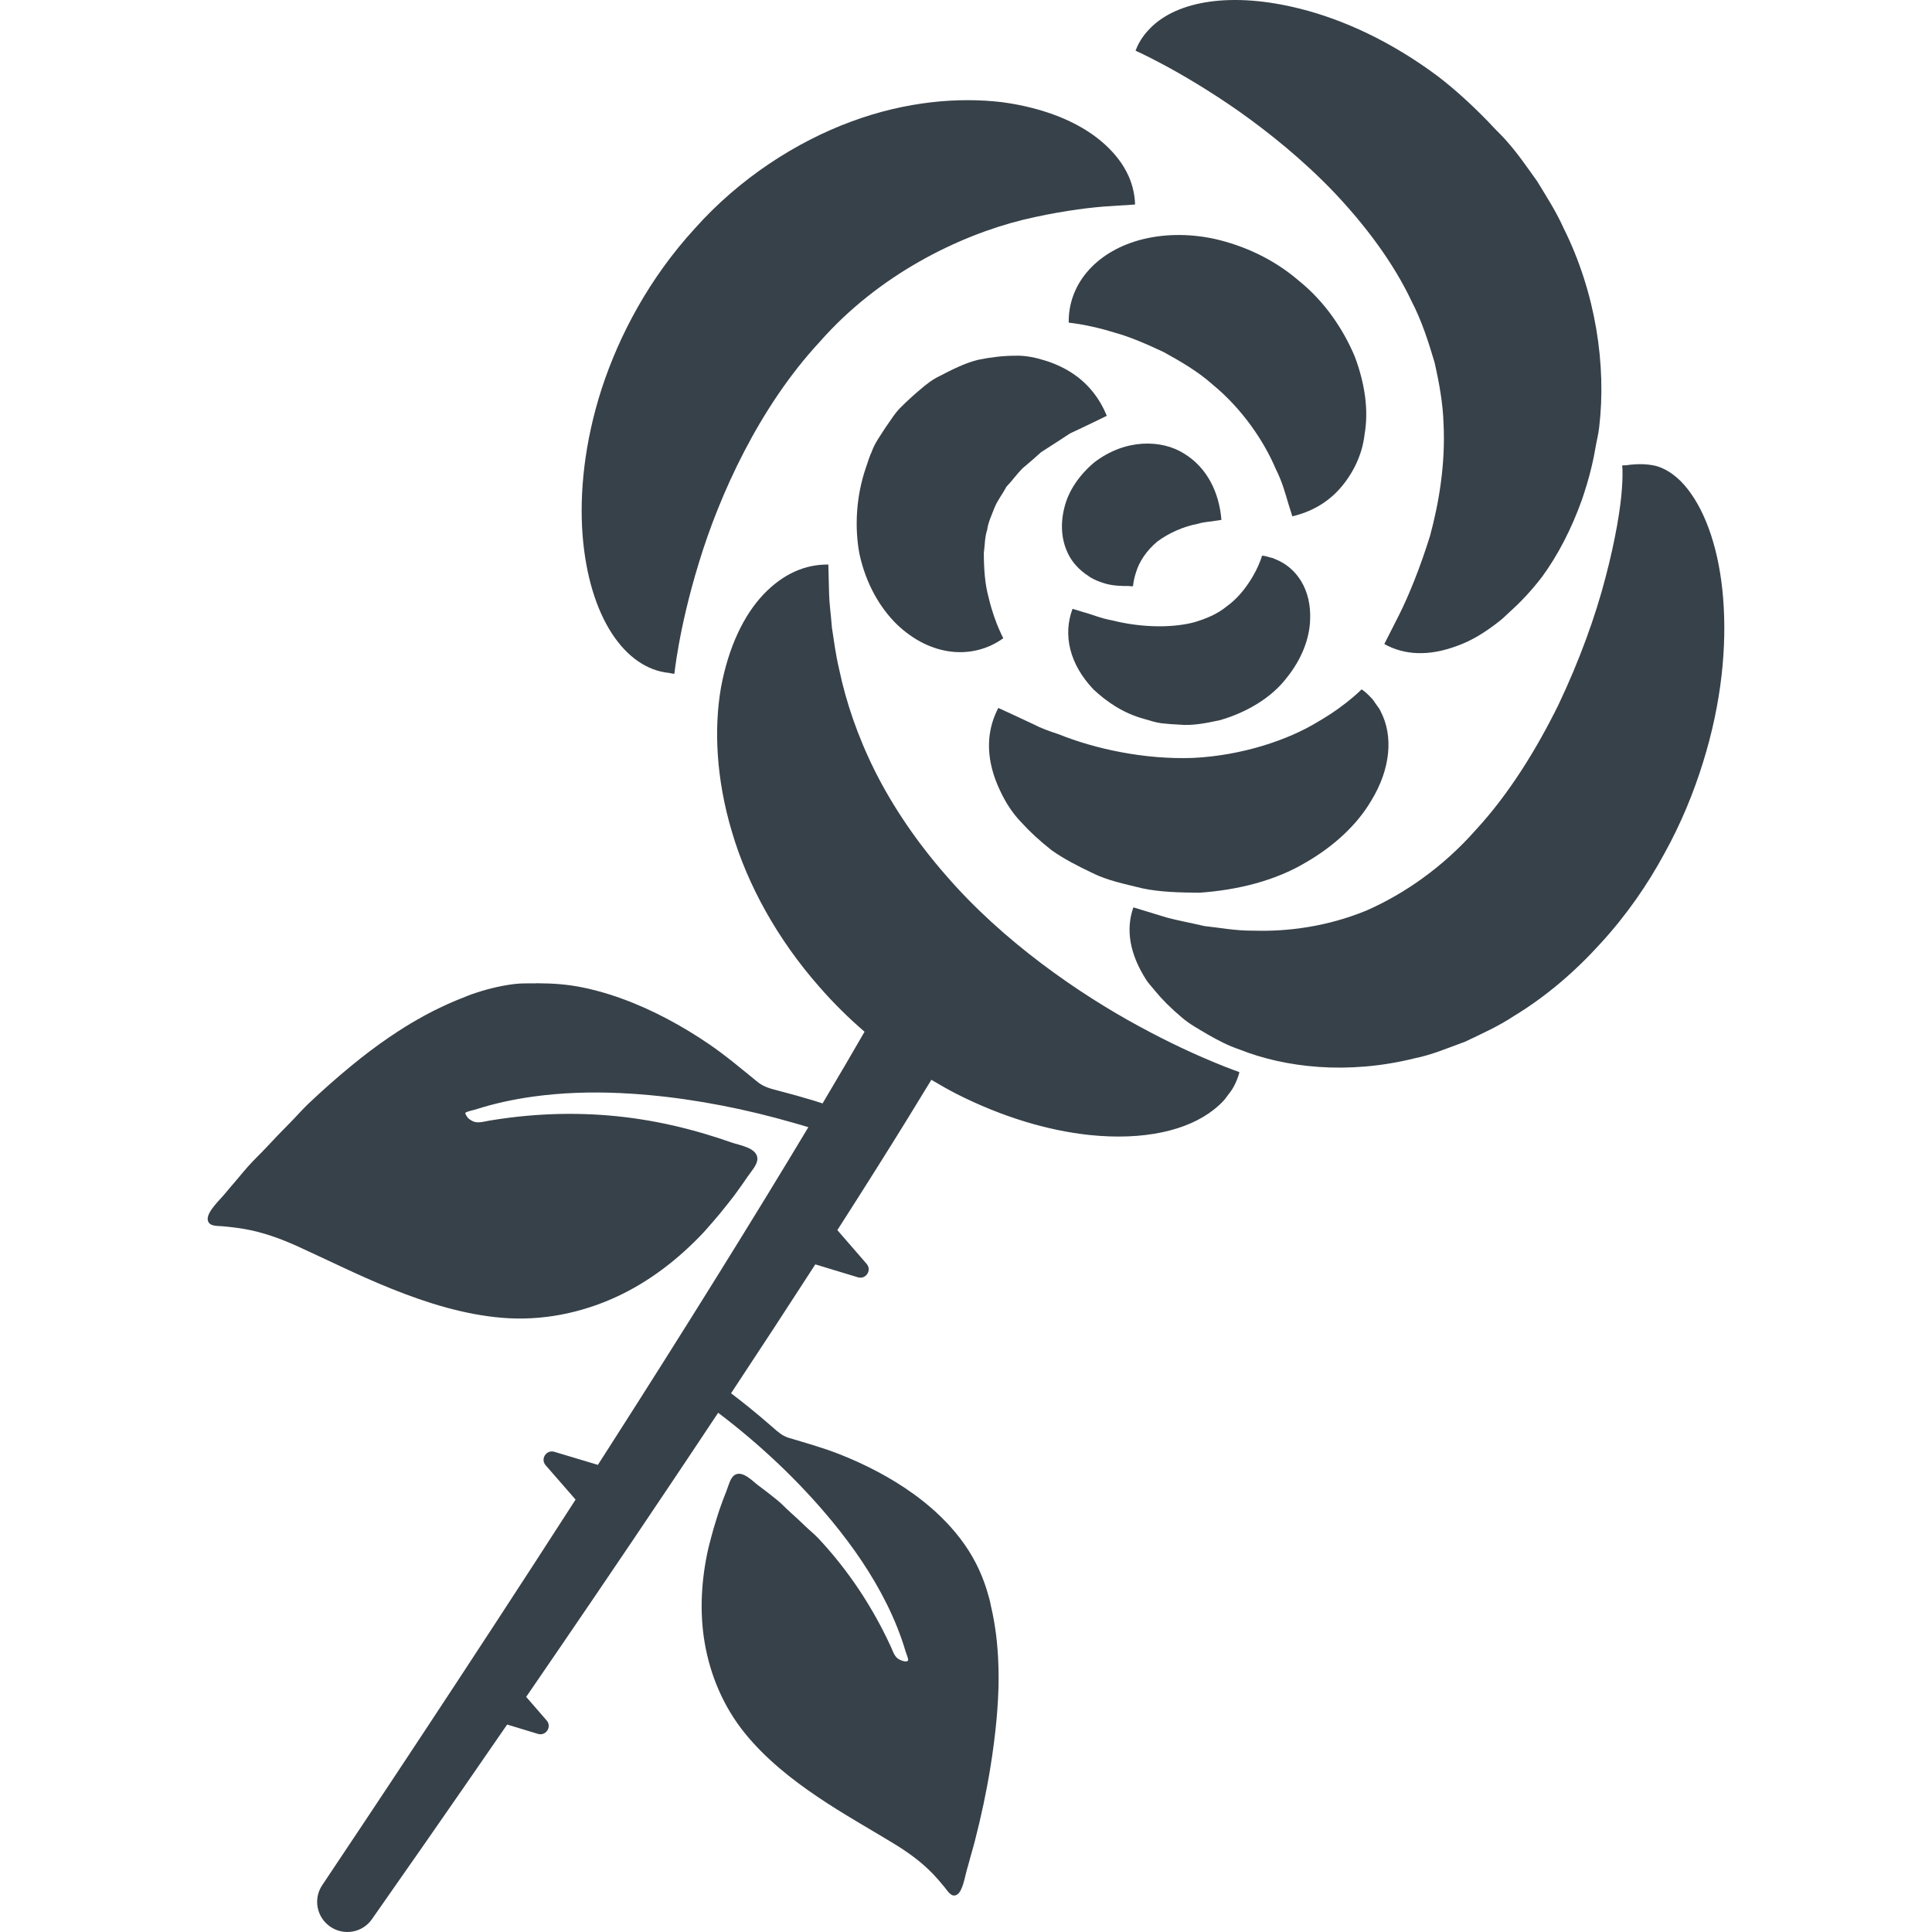
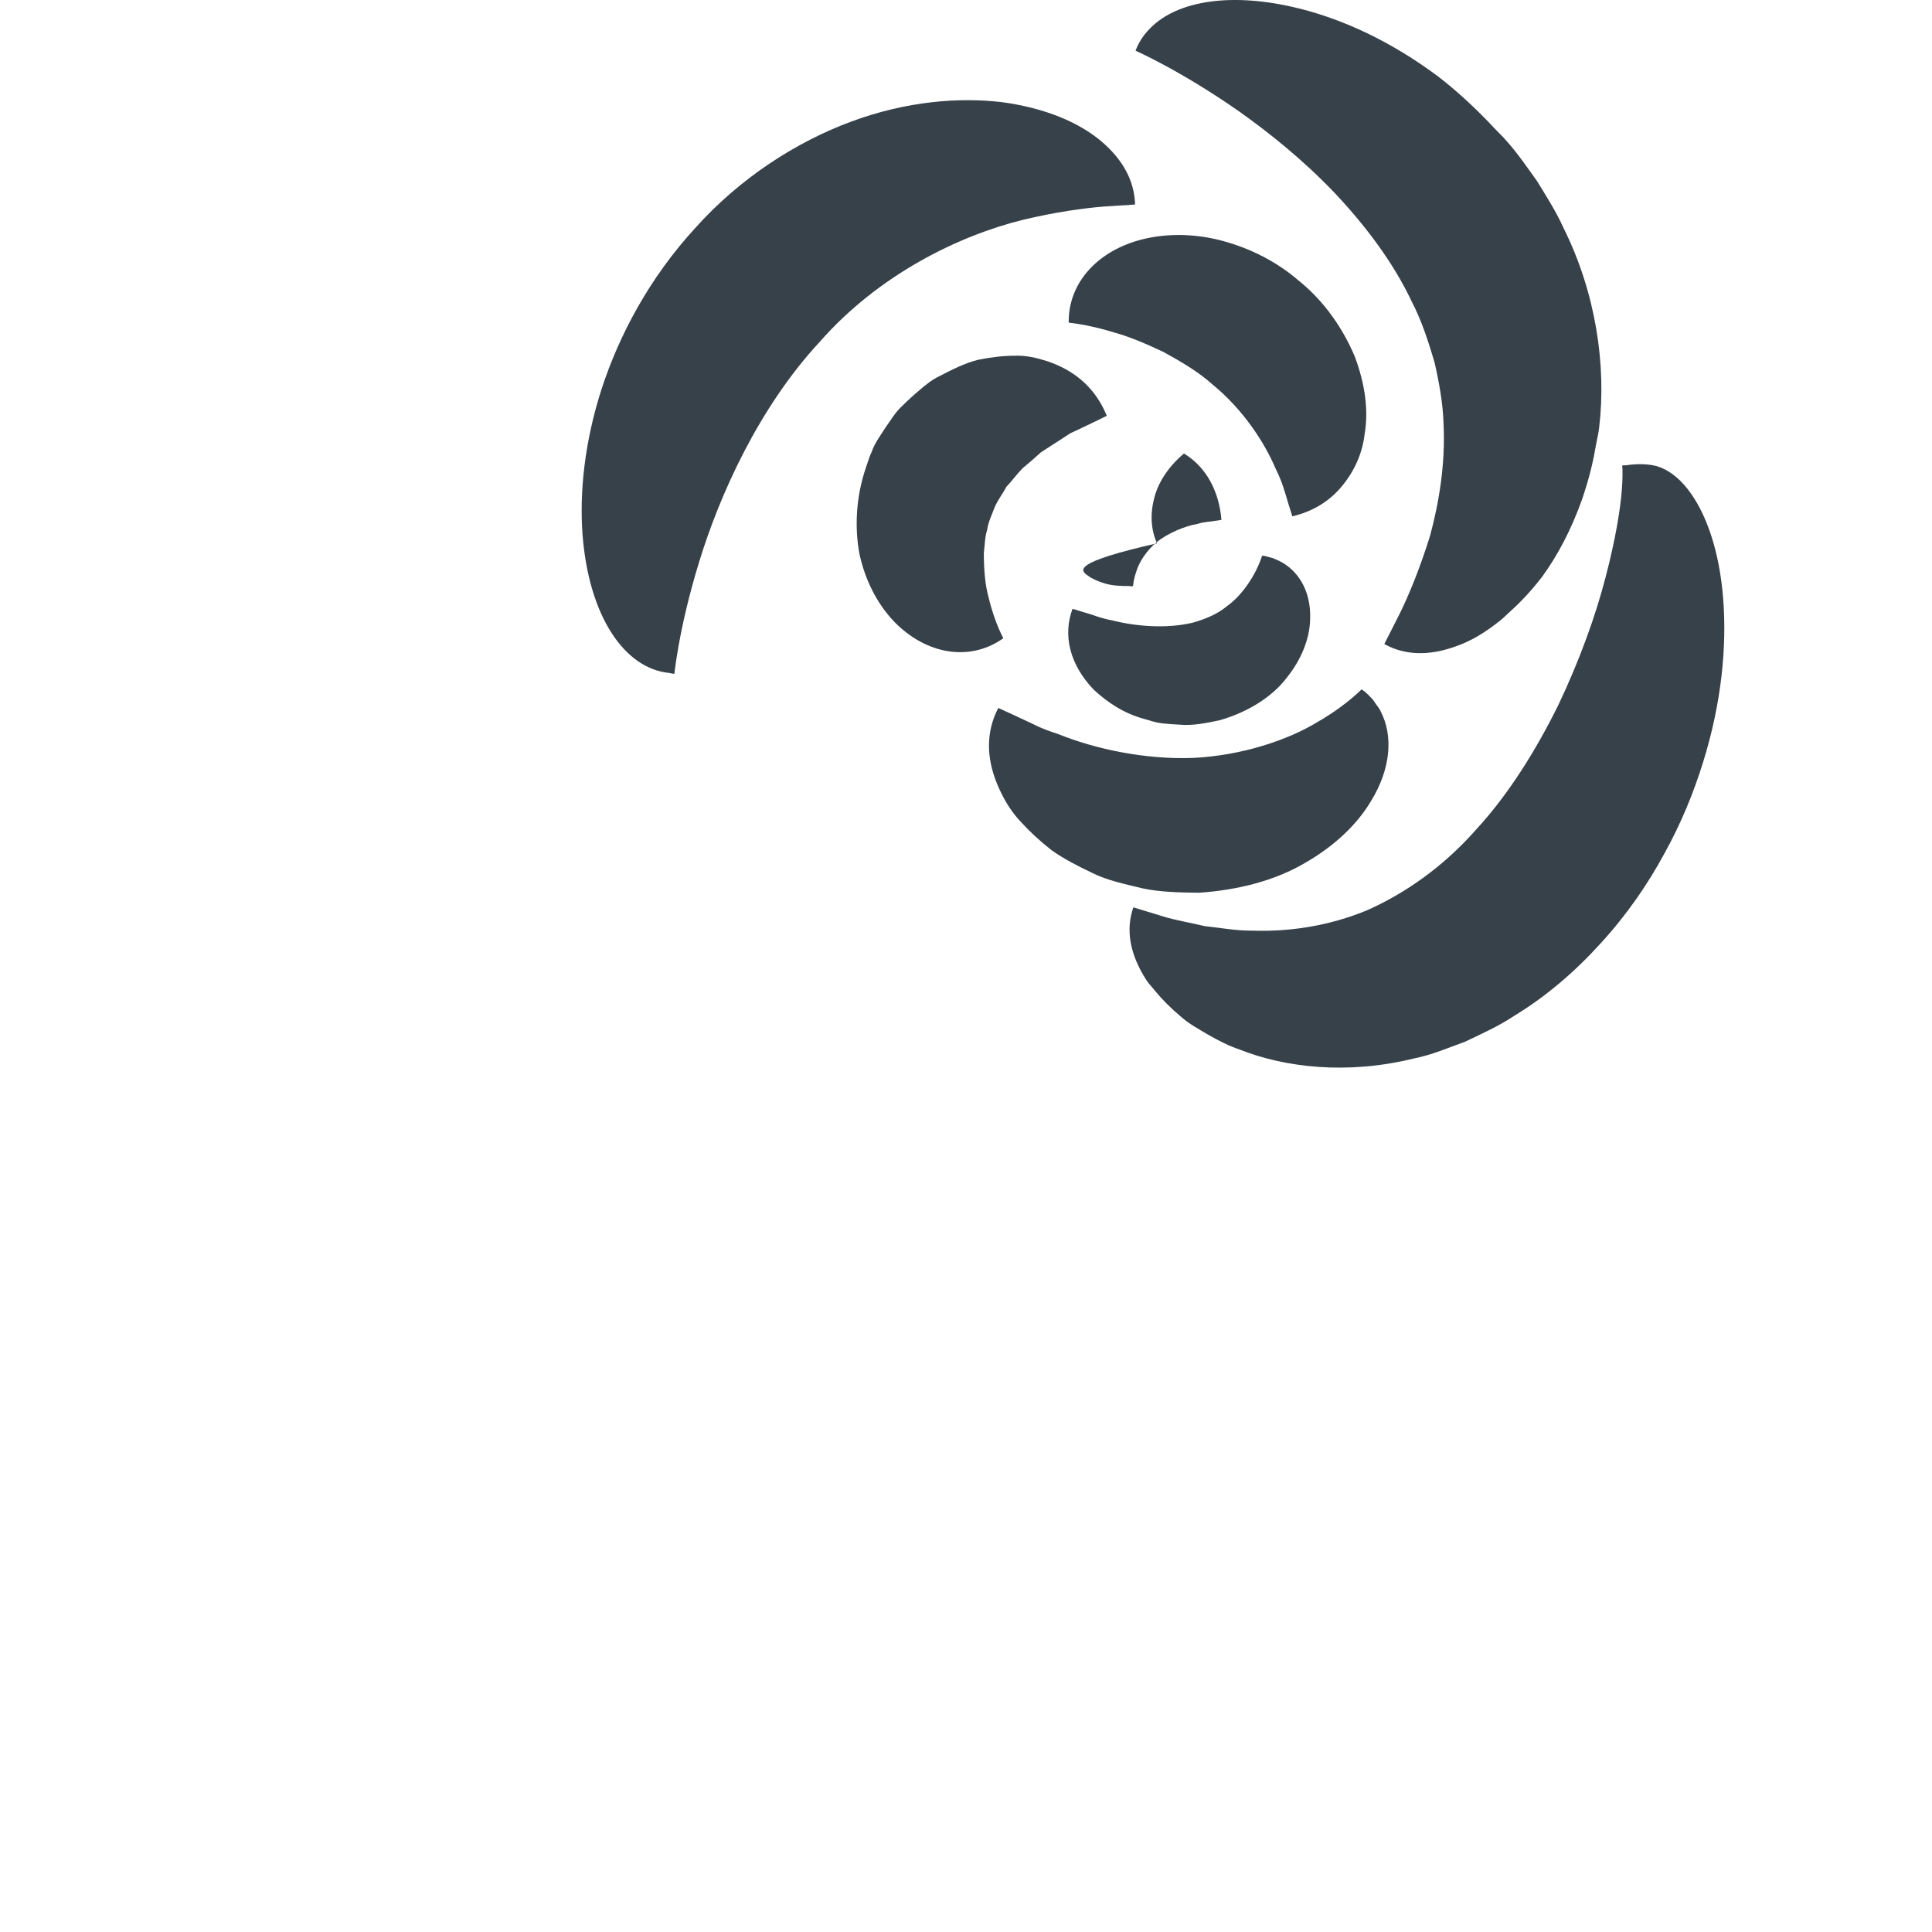
<svg xmlns="http://www.w3.org/2000/svg" version="1.1" id="_x31_0" x="0px" y="0px" viewBox="0 0 512 512" style="enable-background:new 0 0 512 512;" xml:space="preserve">
  <style type="text/css">
	.st0{fill:#374149;}
</style>
  <g>
    <path class="st0" d="M265.234,209.95c1.313,2.746,3.054,5.516,5.383,7.938c2.281,2.516,4.992,5.02,8.09,7.446   c3.172,2.25,6.867,4.157,10.84,6.043c3.946,1.969,8.535,2.891,13.219,4.047c4.723,1.004,9.848,1.098,15.009,1.157   c10.395-0.699,20.262-3.27,28.095-7.918c7.867-4.501,13.836-10.266,17.434-16.326c5.402-8.766,5.875-17.489,2.61-23.762   c-0.059-0.11-0.09-0.23-0.149-0.336c-0.309-0.566-0.711-1.058-1.082-1.578c-0.359-0.523-0.687-1.062-1.113-1.539   c-0.035-0.038-0.086-0.07-0.122-0.113c-0.742-0.809-1.539-1.578-2.461-2.246c-0.012,0.012-0.043,0.039-0.054,0.05   c-0.043-0.027-0.07-0.066-0.114-0.098c0.824-0.926-3.211,3.723-11.442,8.493c-8.055,4.958-20.314,9.012-33.111,9.645   c-12.833,0.496-26.103-2.382-35.728-6.278c-2.438-0.793-4.665-1.598-6.578-2.602c-1.934-0.906-3.626-1.695-5.012-2.344   c-2.79-1.285-4.383-2.019-4.383-2.019c-2.293,4.375-3.027,9.207-2.055,14.379C262.996,204.571,263.906,207.235,265.234,209.95z" />
    <path class="st0" d="M268.902,94.272c-3.016,0.012-6.278,0.371-9.715,1.086c-3.379,0.828-6.762,2.523-10.313,4.371   c-1.809,0.863-3.454,2.149-5.086,3.566c-1.649,1.383-3.289,2.883-4.898,4.477c-1.645,1.551-2.875,3.641-4.262,5.582   c-1.27,2.043-2.785,3.985-3.617,6.363c-0.626,1.321-1.004,2.676-1.473,4.024c-0.02,0.054-0.039,0.11-0.059,0.164   c-2.706,7.891-2.988,16.04-1.726,22.853c1.746,8.078,5.532,14.41,9.938,18.719c9.031,8.63,20.177,9.407,28.181,3.669   c0.554,0.871-2.172-3.543-3.856-10.727c-1.008-3.57-1.277-7.68-1.293-11.86c0.274-2.02,0.234-4.192,0.886-6.137   c0.282-2.086,1.223-3.954,1.95-5.899c0.782-1.93,2.153-3.629,3.118-5.492c1.546-1.618,2.758-3.364,4.297-4.922   c1.75-1.446,3.394-2.883,4.934-4.286c1.875-1.207,3.649-2.347,5.286-3.402c0.813-0.535,1.594-1.05,2.336-1.543   c0.856-0.402,1.668-0.785,2.43-1.14c1.524-0.727,2.848-1.364,3.938-1.883c2.175-1.062,3.418-1.668,3.418-1.668   c-1.879-4.566-4.809-8.36-8.918-11.13c-2.05-1.386-4.39-2.519-7-3.375C274.785,94.839,271.875,94.147,268.902,94.272z" />
    <path class="st0" d="M303.329,190.551c1.43,0.406,2.871,0.914,4.446,1.117c1.582,0.18,3.219,0.305,4.895,0.375   c3.32,0.313,6.93-0.39,10.531-1.168c7.161-2.031,13.731-5.969,17.731-11.184c4.106-5.063,6.13-10.598,6.262-15.45   c0.359-8.047-3.602-13.786-9.106-16c-0.29-0.122-0.563-0.27-0.864-0.371c-0.218-0.07-0.449-0.098-0.671-0.157   c-0.63-0.179-1.254-0.367-1.922-0.457c-0.004,0.012-0.012,0.039-0.019,0.051c-0.047-0.004-0.09-0.024-0.141-0.028   c0.199-0.93-0.543,2.774-3.535,7.169c-1.45,2.191-3.395,4.5-5.895,6.282c-2.375,1.976-5.43,3.258-8.742,4.23   c-6.766,1.703-15.079,1.086-21.423-0.523c-3.144-0.555-5.847-1.727-7.703-2.2c-1.871-0.574-2.942-0.898-2.942-0.898   c-2.562,6.872-0.863,14.65,5.61,21.427C293.181,185.855,297.556,189.015,303.329,190.551z" />
-     <path class="st0" d="M288.438,152.639c0.153,0.102,0.286,0.222,0.442,0.32c1.125,0.68,2.324,1.168,3.602,1.559   c0.215,0.062,0.422,0.14,0.641,0.199c1.363,0.355,2.75,0.527,4.207,0.546c0.09,0.004,0.168,0.035,0.258,0.035   c0.301,0,0.602-0.008,0.914-0.008c0.504,0,1.027,0.02,1.602,0.118c0-0.027,0.015-0.106,0.019-0.137   c0.043-0.004,0.086,0.008,0.133,0.004c0.016,0.918-0.102-0.926,0.809-3.618c0.805-2.726,2.754-5.75,5.626-8.129   c3.008-2.278,7.098-4.063,10.786-4.723c1.672-0.55,3.426-0.539,4.481-0.77c1.109-0.168,1.738-0.262,1.738-0.262   c-0.614-7.313-3.786-13.845-9.926-17.587c-5.91-3.73-15.532-3.976-23.767,2.348c-3.918,3.278-6.836,7.504-7.906,11.899   c-1.133,4.348-0.785,8.535,0.766,11.895C284.086,149.103,286.11,151.111,288.438,152.639z" />
+     <path class="st0" d="M288.438,152.639c0.153,0.102,0.286,0.222,0.442,0.32c1.125,0.68,2.324,1.168,3.602,1.559   c0.215,0.062,0.422,0.14,0.641,0.199c1.363,0.355,2.75,0.527,4.207,0.546c0.09,0.004,0.168,0.035,0.258,0.035   c0.301,0,0.602-0.008,0.914-0.008c0.504,0,1.027,0.02,1.602,0.118c0-0.027,0.015-0.106,0.019-0.137   c0.043-0.004,0.086,0.008,0.133,0.004c0.016,0.918-0.102-0.926,0.809-3.618c0.805-2.726,2.754-5.75,5.626-8.129   c3.008-2.278,7.098-4.063,10.786-4.723c1.672-0.55,3.426-0.539,4.481-0.77c1.109-0.168,1.738-0.262,1.738-0.262   c-0.614-7.313-3.786-13.845-9.926-17.587c-3.918,3.278-6.836,7.504-7.906,11.899   c-1.133,4.348-0.785,8.535,0.766,11.895C284.086,149.103,286.11,151.111,288.438,152.639z" />
    <path class="st0" d="M361.641,115.015c1.063-6.125,0.153-13.176-2.598-20.493c-2.984-7.126-7.883-14.532-14.86-20.142   c-6.797-5.86-14.715-9.317-22.075-11.016c-7.418-1.649-14.434-1.321-20.278,0.301c-11.782,3.328-18.77,11.954-18.606,21.829   c-0.89-0.027,4.466,0.238,12.321,2.695c3.95,1.098,8.325,2.985,12.872,5.13c4.363,2.418,8.997,5.07,12.852,8.516   c8.036,6.574,13.758,15.2,16.825,22.446c1.77,3.492,2.606,6.782,3.286,9.035c0.703,2.242,1.106,3.524,1.106,3.524   c4.801-1.153,9.004-3.434,12.36-7.094C358.121,126.13,360.989,121.008,361.641,115.015z" />
    <path class="st0" d="M177.308,178.331c0.458,0.05,0.887,0.222,1.352,0.238l-0.098-0.023l0.004-0.027   c0.054,0,0.102,0.023,0.156,0.023c-0.094,1.078,0.981-11.551,6.535-29.548c5.45-17.895,15.888-41.053,31.931-58.35   c15.622-17.818,36.771-28.158,53.905-32.392c8.61-2.058,16.064-3.078,21.353-3.508c5.321-0.348,8.36-0.547,8.36-0.547   c-0.18-6.168-3.126-11.856-9.051-16.841c-5.899-4.93-14.758-8.734-26.201-10.278c-11.352-1.355-25.38-0.274-39.97,5.145   c-14.516,5.352-29.54,14.97-41.455,28.334c-12.118,13.227-20.051,28.314-24.677,42.451c-4.586,14.211-5.914,27.591-5.062,38.838   C156.112,163.565,165.624,177.191,177.308,178.331z" />
    <path class="st0" d="M456.661,158.705c-0.962-12.493-4.438-22.77-9.415-29.095c-2.457-3.156-5.347-5.266-8.301-6.114   c-1.508-0.367-3-0.5-4.5-0.484c-0.746,0.012-1.497,0.054-2.25,0.129l-1.422,0.176l-0.86,0.008l0.043,0.144   c0,0-0.058,0.016-0.039,0.016c0,0.031,0,0.078-0.004,0.141c0.004,0.129,0.008,0.312,0.055,0.55   c0.023,0.828,0.058,2.454-0.122,5.047c-0.32,5.145-1.703,13.735-4.379,23.853c-2.629,10.164-6.855,21.903-12.469,33.712   c-5.766,11.685-13.013,23.51-21.845,33.092c-8.661,9.832-18.899,16.966-29.083,21.446c-10.31,4.214-20.739,5.606-30.022,5.305   c-4.613,0.054-8.985-0.817-12.825-1.207c-3.878-0.902-7.266-1.512-10.062-2.278c-5.602-1.707-8.806-2.688-8.806-2.688   c-2.042,5.821-1.05,12.258,3.414,19.224c0.543,0.875,1.332,1.668,1.996,2.496c0.078,0.094,0.153,0.191,0.23,0.29   c1.993,2.422,4.313,4.762,7.254,7.218c2.016,1.738,4.364,3.001,6.887,4.501c2.539,1.445,5.294,2.918,8.348,3.946   c12.005,4.766,28.576,6.77,46.444,2.32c4.531-0.894,8.813-2.758,13.363-4.402c4.274-2.059,8.837-4.07,12.923-6.805   c8.5-5.149,16.254-11.81,23.051-19.341c6.879-7.505,12.411-15.583,16.81-23.705c4.493-8.098,7.801-16.278,10.258-24.204   C456.274,186.136,457.649,171.233,456.661,158.705z" />
    <path class="st0" d="M328.373,29.523c7.978,5.653,16.88,12.802,25.064,21.333c8.106,8.559,15.661,18.411,20.669,29.025   c2.723,5.235,4.45,10.735,6.059,16.13c1.246,5.473,2.226,10.899,2.39,16.262c0.527,10.7-1.21,20.927-3.558,29.662   c-2.707,8.715-5.692,15.946-8.173,20.923c-2.527,4.973-3.969,7.817-3.969,7.817c5.391,3,11.841,3.262,19.251,0.504   c3.801-1.336,7.469-3.566,11.294-6.602c0.875-0.648,1.683-1.523,2.527-2.27c0.054-0.05,0.114-0.102,0.168-0.156   c2.93-2.618,5.746-5.618,8.551-9.266c4.078-5.555,7.782-12.571,10.638-20.607c0.199-0.57,0.382-1.171,0.574-1.762   c1-3.019,1.836-6.176,2.524-9.504c0.176-0.859,0.328-1.742,0.48-2.63c0.298-1.71,0.731-3.312,0.93-5.098   c1.961-16.43-0.887-35.755-9.485-52.951c-1.977-4.403-4.536-8.321-6.93-12.274c-2.664-3.719-5.215-7.469-8.141-10.715   c-1.031-1.23-2.16-2.234-3.227-3.387c-0.633-0.687-1.285-1.367-1.945-2.043c-4.192-4.289-8.509-8.238-12.887-11.598   c-12.524-9.383-25.244-15.134-36.584-17.99c-18.189-4.598-32.521-2.098-39.634,5.008c-0.332,0.325-0.649,0.657-0.95,1   c-0.473,0.555-0.938,1.102-1.328,1.703c-0.68,1.02-1.27,2.094-1.688,3.246l0.008,0.004c-0.019,0.051-0.054,0.09-0.074,0.145   C299.989,13.031,312.268,18.253,328.373,29.523z" />
-     <path class="st0" d="M301.896,271.991c-15.895-8.602-36.064-22.466-51.202-40.002c-7.618-8.696-14.047-18.142-18.762-27.536   c-4.719-9.399-7.782-18.697-9.504-26.888c-0.977-4.067-1.446-7.911-1.966-11.282c-0.258-3.426-0.691-6.383-0.746-8.867   c-0.126-4.969-0.195-7.805-0.195-7.805c-6.173-0.07-11.978,2.457-17.2,7.914c-5.138,5.43-9.243,13.797-11.262,24.716   c-1.879,10.852-1.29,24.231,2.93,38.259c4.126,14.044,12.075,28.45,23.071,40.935c3.813,4.403,7.872,8.376,12.055,11.986   c-3.008,5.222-6.758,11.657-11.126,18.997c-0.742-0.234-1.476-0.489-2.222-0.715c-3.102-0.938-6.223-1.816-9.364-2.629   c-2.098-0.543-3.926-0.965-5.641-2.352c-4.23-3.426-8.332-6.918-12.84-10c-6.977-4.758-14.872-9.086-23.181-12.094l0,0   c-1.07-0.39-2.153-0.75-3.234-1.094c-0.07-0.024-0.141-0.047-0.215-0.066c-1.062-0.336-2.133-0.641-3.207-0.922   c-0.074-0.019-0.149-0.039-0.222-0.062c-1.133-0.293-2.266-0.558-3.406-0.793c-0.008,0-0.02-0.004-0.031-0.004   c-3.914-0.809-7.872-1.098-11.833-1.11c-0.058,0-0.118-0.012-0.176-0.012c-0.179,0-0.359,0.032-0.539,0.035   c-1.886,0.016-3.77-0.05-5.649,0.184c-3.898,0.488-7.718,1.473-11.422,2.774c-0.71,0.25-1.394,0.566-2.102,0.84   c-0.679,0.266-1.359,0.531-2.031,0.812c-1.418,0.594-2.816,1.227-4.203,1.899c-0.61,0.293-1.218,0.586-1.82,0.894   c-1.329,0.679-2.641,1.39-3.938,2.137c-0.656,0.371-1.305,0.746-1.949,1.129c-1.066,0.641-2.122,1.301-3.168,1.981   c-0.836,0.542-1.668,1.09-2.485,1.648c-0.801,0.547-1.594,1.098-2.379,1.665c-1,0.714-1.977,1.441-2.942,2.171   c-1.484,1.134-2.942,2.286-4.382,3.466c-0.153,0.121-0.305,0.246-0.458,0.371c-3.882,3.195-7.633,6.531-11.215,9.922   c-1.684,1.594-3.184,3.367-4.821,5.008c-2.117,2.125-4.211,4.301-6.297,6.55c-1.625,1.75-3.387,3.372-4.965,5.161   c-1.035,1.176-2.024,2.39-3.039,3.586c-0.032,0.038-0.063,0.074-0.094,0.113c-0.988,1.168-2,2.317-2.969,3.5   c-1.274,1.563-4.598,4.602-4.508,6.673c0.086,1.992,2.528,1.762,3.981,1.89c1.89,0.168,3.782,0.383,5.657,0.707   c5.023,0.863,9.711,2.574,14.336,4.676c8.286,3.774,16.423,7.856,24.884,11.238c9.356,3.746,19.15,6.81,29.24,7.642   c10.321,0.847,20.646-1.18,30.048-5.481c8.883-4.067,16.696-10.138,23.361-17.247c0.594-0.637,1.145-1.313,1.722-1.961   c0.219-0.246,0.438-0.496,0.657-0.75c1.274-1.457,2.508-2.949,3.703-4.477l0,0c0.683-0.875,1.39-1.734,2.05-2.625   c1.199-1.625,2.364-3.274,3.497-4.946c0.871-1.289,2.586-3.082,2.543-4.711c-0.082-2.852-4.63-3.5-6.708-4.219   c-2.34-0.812-4.695-1.586-7.07-2.297c-5.531-1.649-11.161-2.95-16.86-3.852c-11.516-1.82-23.259-1.941-34.826-0.504   c-1.817,0.223-3.626,0.489-5.434,0.786c-1.328,0.218-2.801,0.718-4.145,0.336c-0.293-0.086-0.91-0.406-1.445-0.813   c-0.352-0.336-0.661-0.777-0.887-1.305c0.004-0.074-0.062-0.152-0.035-0.222c0.133-0.344,2.309-0.793,2.707-0.922   c4.977-1.598,10.102-2.703,15.278-3.418c7.598-1.051,15.29-1.282,22.95-0.938c0.054,0,0.109,0.004,0.164,0.008   c2.531,0.113,5.058,0.289,7.574,0.523c12.938,1.188,25.88,3.77,38.455,7.402c1.262,0.379,2.527,0.703,3.789,1.11   c-14.043,23.427-33.166,54.182-52.729,84.726c-1.016,1.59-2.035,3.176-3.055,4.766l-11.539-3.462   c-2.122-0.637-3.754,1.895-2.297,3.567l7.93,9.094C123.77,442.101,95.89,483.915,85.39,499.592   c-2.434,3.637-1.473,8.528,2.137,11.001c3.61,2.472,8.519,1.609,11.031-1.977c6.586-9.387,19.81-28.306,35.842-51.593l8.165,2.477   c2.117,0.637,3.754-1.89,2.305-3.562l-5.426-6.25c11.86-17.274,24.95-36.502,37.912-55.862c4.118-6.134,8.2-12.258,12.243-18.353   c0.246-0.359,0.476-0.718,0.726-1.074c11.082,8.399,21.387,18.083,30.193,28.771c5.59,6.79,10.622,14.098,14.528,21.993   c1.988,4.02,3.68,8.196,4.95,12.501c0.102,0.344,0.832,2.106,0.652,2.367c-0.492,0.711-2.375-0.195-2.805-0.554   c-0.922-0.766-1.278-2.055-1.766-3.102c-0.66-1.426-1.348-2.84-2.062-4.238c-4.563-8.911-10.317-17.189-17.173-24.49   c-1.098-1.168-2.367-2.153-3.516-3.27c-1.226-1.196-2.481-2.36-3.778-3.512c-1.218-1.082-2.316-2.297-3.582-3.329   c-1.648-1.343-3.336-2.644-5.046-3.914c-1.516-1.13-4.165-4.047-6.231-2.727c-1.18,0.758-1.625,2.84-2.117,4.086   c-0.641,1.606-1.254,3.23-1.825,4.867c-0.316,0.898-0.586,1.813-0.875,2.719v0.004c-0.507,1.586-0.969,3.183-1.394,4.793   c-0.07,0.278-0.145,0.551-0.214,0.828c-0.18,0.723-0.395,1.438-0.559,2.169c-1.832,8.164-2.367,16.641-0.969,24.915   c1.481,8.754,5.032,17.067,10.614,23.985c5.462,6.762,12.368,12.239,19.544,17.075c6.489,4.371,13.318,8.18,19.994,12.246   c3.726,2.27,7.203,4.77,10.246,7.918c1.133,1.176,2.195,2.414,3.23,3.68c0.793,0.969,1.809,2.813,3.266,1.91   c1.516-0.934,2.067-4.766,2.559-6.418c0.375-1.262,0.703-2.535,1.054-3.805c0.012-0.039,0.024-0.078,0.035-0.117   c0.359-1.301,0.742-2.586,1.074-3.891c1.66-6.434,3.051-12.938,4.114-19.493c0.676-4.18,1.234-8.454,1.633-12.758   c0.012-0.164,0.027-0.336,0.039-0.5c0.144-1.59,0.258-3.188,0.344-4.786c0.054-1.039,0.098-2.082,0.129-3.137   c0.019-0.832,0.023-1.66,0.031-2.492c0-0.852-0.012-1.703-0.031-2.563c-0.024-1.07-0.066-2.137-0.126-3.203   c-0.035-0.645-0.086-1.285-0.137-1.93c-0.098-1.282-0.226-2.555-0.382-3.828c-0.074-0.578-0.156-1.153-0.242-1.727   c-0.191-1.309-0.422-2.606-0.687-3.898c-0.122-0.614-0.262-1.226-0.402-1.836c-0.149-0.633-0.25-1.274-0.418-1.898   c-0.859-3.258-2.008-6.446-3.543-9.45c-2.39-4.672-5.641-8.817-9.426-12.489c-0.008-0.008-0.012-0.012-0.02-0.016   c-0.714-0.699-1.453-1.375-2.207-2.035c-0.05-0.043-0.102-0.09-0.152-0.133c-0.719-0.625-1.454-1.238-2.203-1.832   c-0.051-0.039-0.102-0.078-0.149-0.118c-0.766-0.609-1.546-1.195-2.34-1.773l0,0c-6.149-4.45-13.031-7.966-19.782-10.618   c-4.36-1.714-8.825-2.942-13.298-4.289c-1.817-0.547-2.997-1.645-4.395-2.875c-2.094-1.832-4.222-3.629-6.39-5.379   c-1.504-1.215-3.032-2.402-4.574-3.574c7.821-11.825,15.344-23.345,22.329-34.158l11.294,3.422   c2.118,0.641,3.758-1.886,2.305-3.562l-7.758-8.942c3.829-5.974,7.47-11.7,10.802-17.005c5.543-8.806,10.309-16.556,14.114-22.83   c2.145,1.278,4.286,2.497,6.414,3.606c12.509,6.368,24.724,9.876,35.443,11.016c14.43,1.516,25.95-1.171,32.939-6.676   c0.015-0.011,0.031-0.027,0.046-0.038c1.074-0.852,2.067-1.746,2.914-2.731c0.254-0.285,0.434-0.606,0.668-0.898   c0.586-0.778,1.203-1.535,1.653-2.379c0.656-1.195,1.176-2.453,1.527-3.781l-0.035-0.012c0.012-0.054,0.047-0.098,0.058-0.152   C329.377,284.418,317.846,280.683,301.896,271.991z" />
  </g>
</svg>